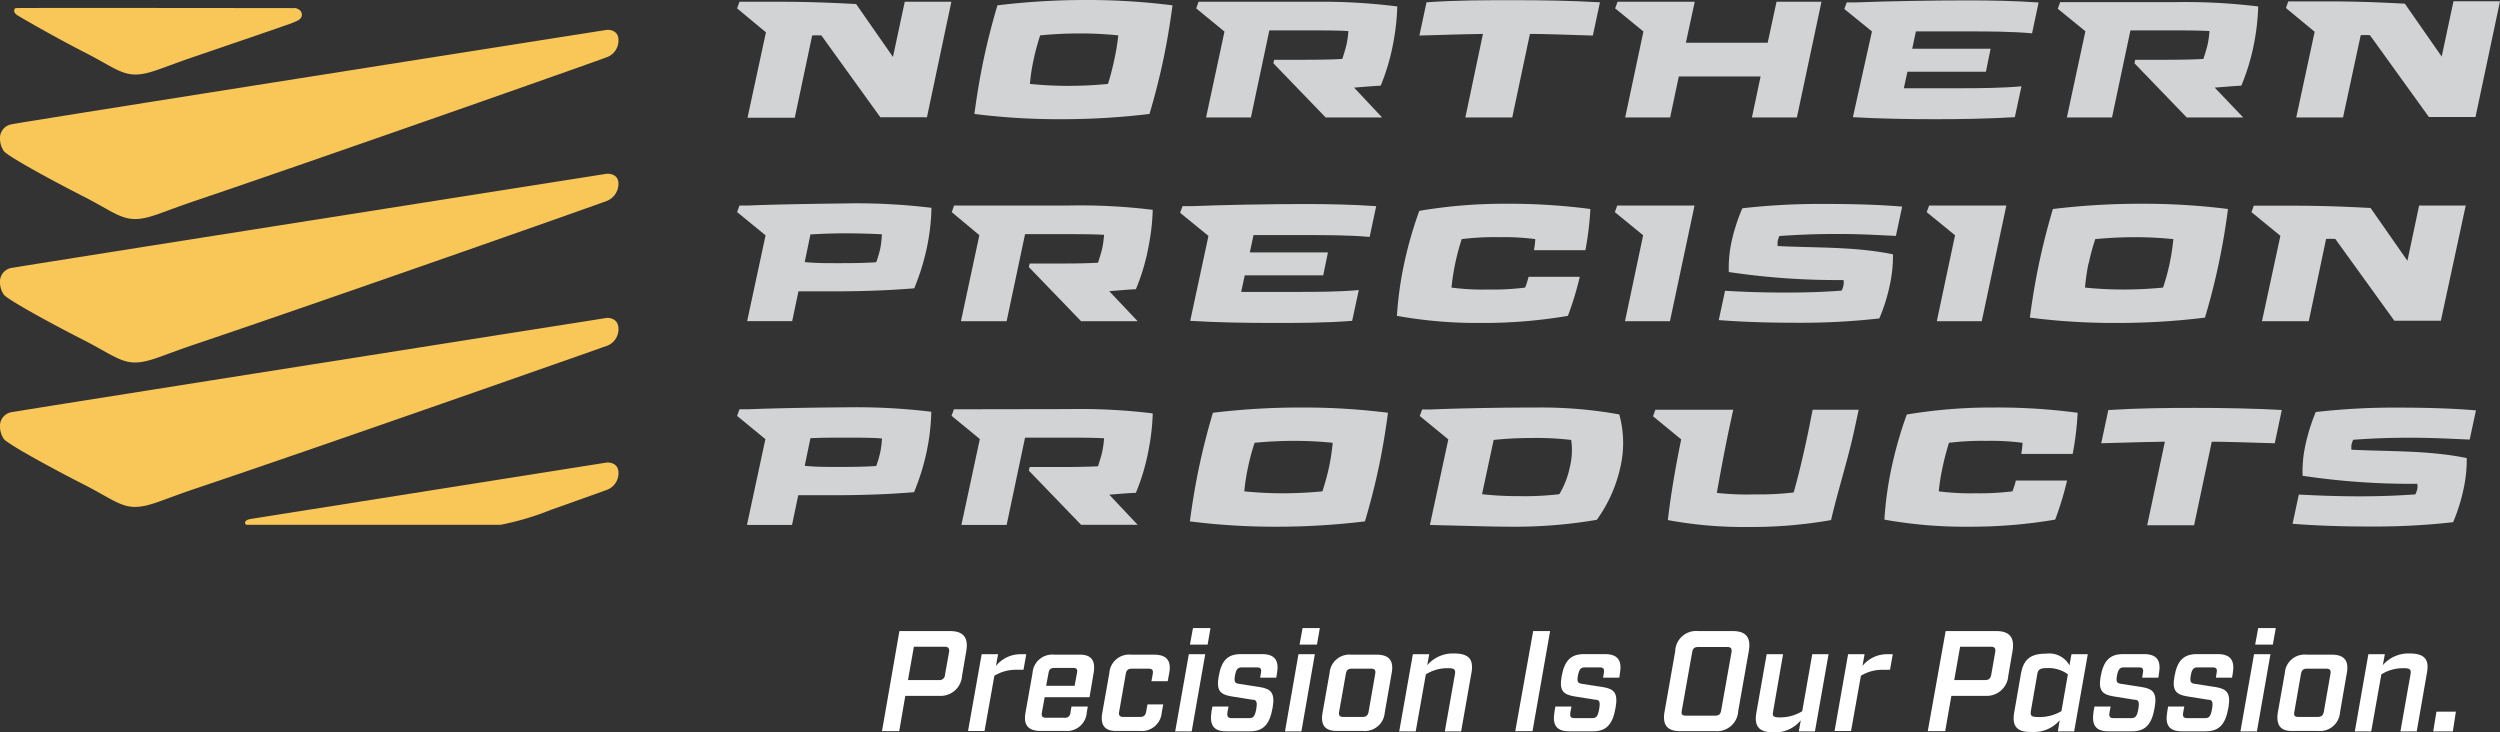
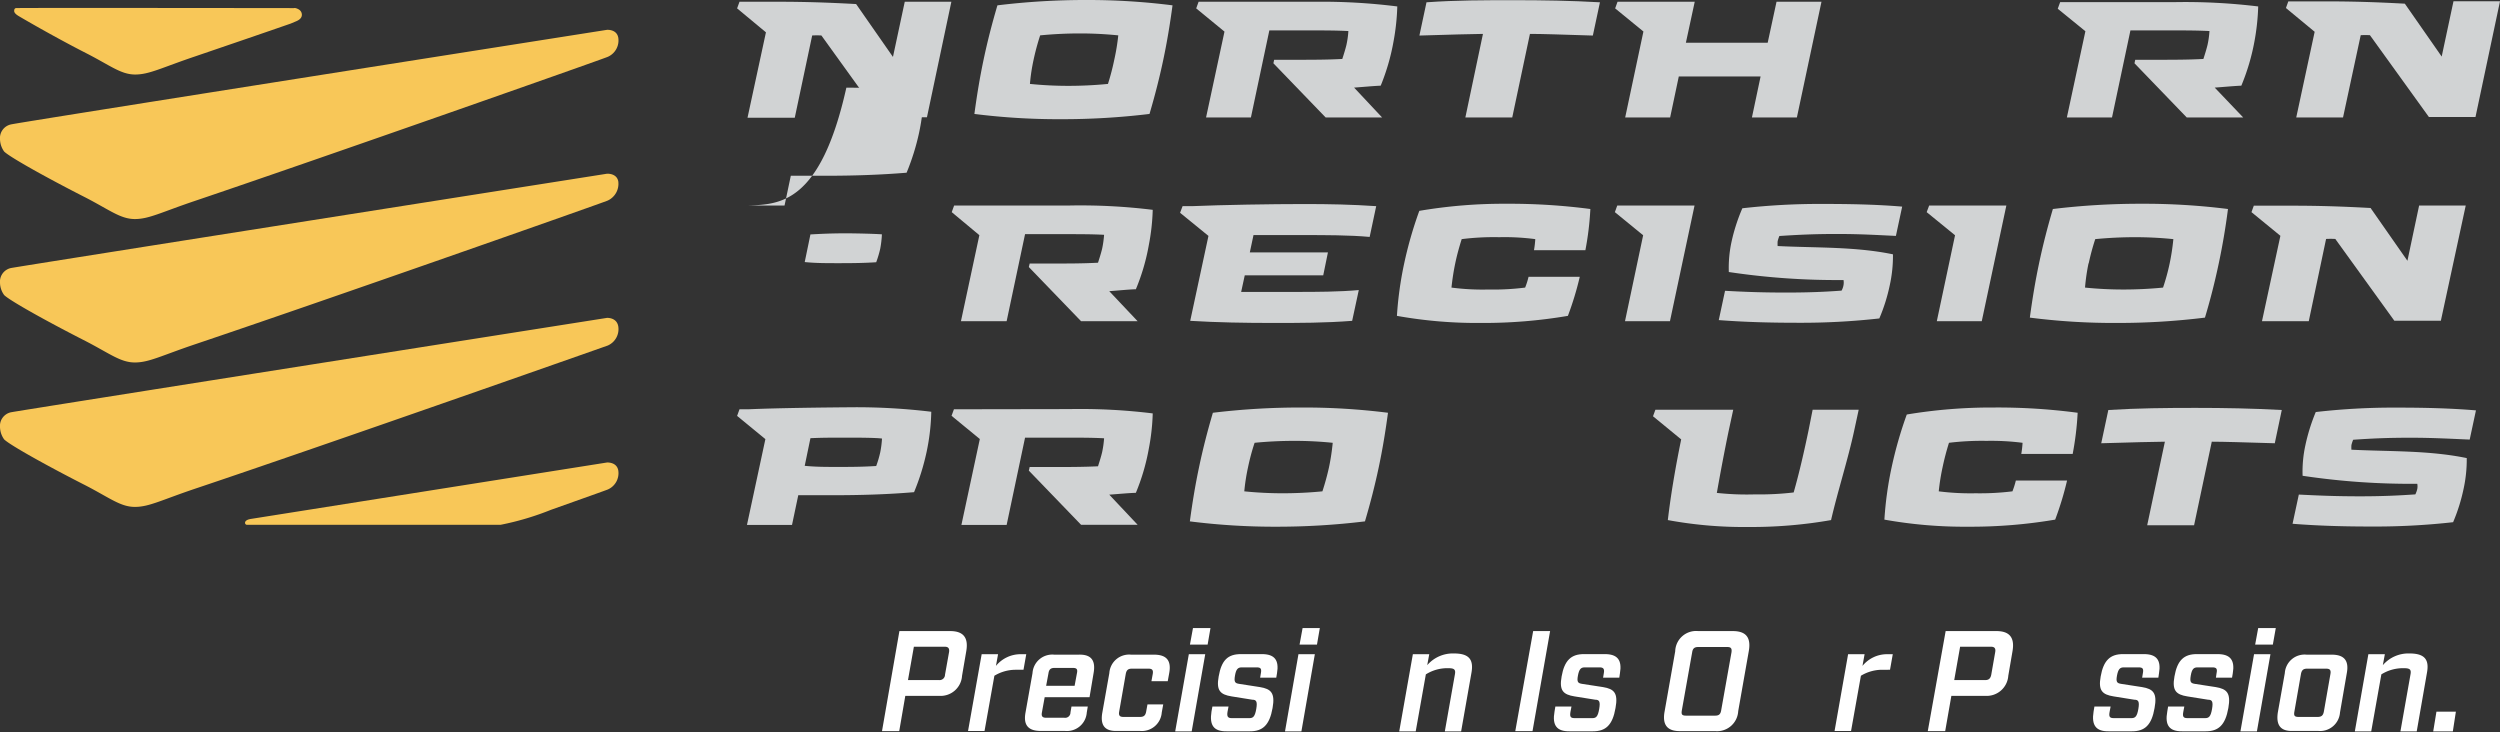
<svg xmlns="http://www.w3.org/2000/svg" id="Layer_1" data-name="Layer 1" viewBox="0 0 271.4 79.47">
  <rect x="0" y="0" width="271.4" height="79.47" fill="#333333" stroke="none" />
  <defs>
    <style>.cls-1{fill:#f8c758;}.cls-2{fill:#d1d3d4;}.cls-3{fill:#fff;}</style>
  </defs>
  <path class="cls-1" d="M73.61,9.73S9.32,19.85,8.9,20a1.51,1.51,0,0,0-1.18,1.59,2.38,2.38,0,0,0,.45,1.35c.63.63,4.91,3,8.85,5,2.61,1.35,3.79,2.33,5.34,2.33s2.84-.73,6.61-2C42.63,23.65,73.12,12.92,73.7,12.66a1.94,1.94,0,0,0,1.14-2.08C74.67,9.64,73.61,9.73,73.61,9.73Z" transform="translate(-7.72 -6.49)" />
  <path class="cls-1" d="M73.61,41S9.32,51.14,8.9,51.25a1.51,1.51,0,0,0-1.18,1.59,2.38,2.38,0,0,0,.45,1.35c.63.63,4.91,3,8.85,5,2.61,1.35,3.79,2.33,5.34,2.33s2.84-.73,6.61-2C42.63,54.94,73.12,44.21,73.7,44a1.94,1.94,0,0,0,1.14-2.08C74.67,40.93,73.61,41,73.61,41Z" transform="translate(-7.72 -6.49)" />
  <path class="cls-1" d="M73.61,25.35S9.32,35.48,8.9,35.59a1.51,1.51,0,0,0-1.18,1.59,2.33,2.33,0,0,0,.45,1.34c.63.63,4.91,3,8.85,5,2.61,1.35,3.79,2.32,5.34,2.32s2.84-.73,6.61-2c13.66-4.6,44.15-15.32,44.73-15.58a2,2,0,0,0,1.14-2.08C74.67,25.27,73.61,25.35,73.61,25.35Z" transform="translate(-7.72 -6.49)" />
  <path class="cls-1" d="M9.74,8.23c-.28-.17-.48-.35-.48-.55s.06-.27.18-.31,30.18,0,30.18,0a.54.54,0,0,1,.19,0c.51.14.68.43.68.73s-.22.55-.69.73l-.52.22C35.39,10.4,31.81,11.62,29,12.58c-3.77,1.27-5.06,2-6.61,2s-2.73-1-5.34-2.33S11.49,9.26,9.74,8.23Z" transform="translate(-7.72 -6.49)" />
  <path class="cls-1" d="M67.55,61.83a30.5,30.5,0,0,1-5.47,1.63H34.59l-.1,0a.22.22,0,0,1-.16-.28c.05-.18.27-.29.59-.35L73.61,56.7s1.06-.08,1.23.86a1.93,1.93,0,0,1-1.14,2.07C73.54,59.7,71.18,60.54,67.55,61.83Z" transform="translate(-7.72 -6.49)" />
  <path class="cls-2" d="M104.66,12.67l-4-5.74c-3.28-.18-5.79-.25-8.51-.25H88l-.26.72L90.87,10l-2,9.27H94l1.89-8.93a9.76,9.76,0,0,1,1,0l6.4,8.88h5.06L111,6.68h-5.06Z" transform="translate(-7.72 -6.49)" />
  <path class="cls-2" d="M116,7.07c-.59,2-1.08,3.9-1.5,5.89s-.73,3.89-1,5.9a73,73,0,0,0,9.38.57,78.92,78.92,0,0,0,9.63-.57c.59-2,1.08-3.91,1.5-5.9s.73-3.89,1-5.89a73,73,0,0,0-9.38-.58A79.08,79.08,0,0,0,116,7.07ZM128.68,13A25.89,25.89,0,0,1,128,15.6c-1.41.14-2.89.21-4.29.21a41,41,0,0,1-4.18-.21,20.05,20.05,0,0,1,.4-2.64,26.35,26.35,0,0,1,.71-2.63c1.41-.14,2.9-.21,4.29-.21a41.24,41.24,0,0,1,4.19.21A23.52,23.52,0,0,1,128.68,13Z" transform="translate(-7.72 -6.49)" />
  <path class="cls-2" d="M150.48,6.68H137.84l-.26.72,3.07,2.52-2,9.32h4.87l2-9.45h4.22c1.71,0,2.95,0,4.36.07a9.84,9.84,0,0,1-.21,1.5c-.12.5-.28,1-.45,1.53-1.67.09-3.26.09-5.25.09h-2.15l-.08.38,5.67,5.88h6.13L154.72,16c1-.07,2-.17,2.89-.21A23.46,23.46,0,0,0,159,11a24.65,24.65,0,0,0,.41-3.81A65.53,65.53,0,0,0,150.48,6.68Z" transform="translate(-7.72 -6.49)" />
  <path class="cls-2" d="M166.8,19.24h5.09l1.92-9.07c1.34,0,3.36.07,6.83.18l.77-3.61c-3.12-.18-6.21-.23-9.36-.23s-6.28,0-9.47.23l-.77,3.61c3.5-.11,5.54-.16,6.9-.18Z" transform="translate(-7.72 -6.49)" />
  <polygon class="cls-2" points="176.43 12.75 181.31 12.75 182.25 8.3 191.13 8.3 190.19 12.75 195.07 12.75 197.74 0.19 192.86 0.19 191.9 4.64 183.02 4.64 183.98 0.19 176.62 0.19 176.62 0.2 176.62 0.19 175.6 0.19 175.34 0.91 178.41 3.42 176.43 12.75" />
-   <path class="cls-2" d="M208.87,19.21c2.93.17,6,.22,9,.22,2.85,0,5.64-.05,8.58-.22l.72-3.35c-2.13.19-4.57.21-6.63.21s-4.17,0-6.14,0l.39-1.79h8.52l.51-2.5h-8.51l.4-1.88h5.53c2.18,0,4.92,0,7.08.21l.71-3.35c-2.63-.18-5.14-.23-7.76-.23h-.07c-3.57,0-8.64.09-12,.22l0,0h-1l-.26.72,3,2.43Z" transform="translate(-7.72 -6.49)" />
  <path class="cls-2" d="M232.1,19.24H237l2-9.45h4.22c1.71,0,2.95,0,4.36.07a9.84,9.84,0,0,1-.21,1.5c-.12.5-.28,1-.45,1.53-1.67.09-3.26.09-5.25.09h-2.15l-.08.38,5.67,5.88h6.13L248.15,16c1-.07,2-.17,2.89-.21A23.46,23.46,0,0,0,252.46,11a24.65,24.65,0,0,0,.41-3.81,65.53,65.53,0,0,0-9-.47H231.37l-.26.72,3,2.44Z" transform="translate(-7.72 -6.49)" />
  <path class="cls-2" d="M257,19.24h5.08L264,10.31a10,10,0,0,1,1,0l6.4,8.88h5.06l2.66-12.56h-5.05l-1.28,6-4-5.74c-3.28-.18-5.79-.25-8.52-.25h-4.13l-.26.72L259,9.94Z" transform="translate(-7.72 -6.49)" />
-   <path class="cls-2" d="M89,28.8v0H88l-.26.71,3.09,2.53-2,9.31h4.89l.68-3.23c1.7,0,3,0,3.85,0,2.83,0,5.79-.09,8.72-.33a25.37,25.37,0,0,0,1.36-4.36,23.36,23.36,0,0,0,.51-4.38,68.11,68.11,0,0,0-8.41-.49C96.79,28.61,92.36,28.66,89,28.8Zm14.28,4.68a11.67,11.67,0,0,1-.44,1.48c-1.29.08-2.37.1-3.94.1s-2.61,0-3.82-.12v0l.62-3h0c1.24-.07,2.3-.12,3.87-.12,1,0,3.16.05,3.89.11A11.19,11.19,0,0,1,103.28,33.48Z" transform="translate(-7.72 -6.49)" />
+   <path class="cls-2" d="M89,28.8v0H88h4.89l.68-3.23c1.7,0,3,0,3.85,0,2.83,0,5.79-.09,8.72-.33a25.37,25.37,0,0,0,1.36-4.36,23.36,23.36,0,0,0,.51-4.38,68.11,68.11,0,0,0-8.41-.49C96.79,28.61,92.36,28.66,89,28.8Zm14.28,4.68a11.67,11.67,0,0,1-.44,1.48c-1.29.08-2.37.1-3.94.1s-2.61,0-3.82-.12v0l.62-3h0c1.24-.07,2.3-.12,3.87-.12,1,0,3.16.05,3.89.11A11.19,11.19,0,0,1,103.28,33.48Z" transform="translate(-7.72 -6.49)" />
  <path class="cls-2" d="M112.3,28.8h-1l-.26.72,3,2.5-2,9.34H117l2-9.45h4.22c1.71,0,3,0,4.36.07a11.27,11.27,0,0,1-.21,1.5c-.12.5-.28,1-.45,1.53-1.68.09-3.26.09-5.25.09H119.5l-.09.38,5.67,5.88h6.14l-3.08-3.26c1-.07,2-.18,2.89-.21a22.71,22.71,0,0,0,1.41-4.82,23.26,23.26,0,0,0,.42-3.8,64.06,64.06,0,0,0-9-.47Z" transform="translate(-7.72 -6.49)" />
  <path class="cls-2" d="M136.93,41.32c2.93.18,6,.23,9,.23,2.84,0,5.64,0,8.58-.23l.72-3.34c-2.13.19-4.57.2-6.63.2s-4.17,0-6.14,0l.39-1.8h8.52l.51-2.49H143.4l.4-1.88h5.53c2.18,0,4.92,0,7.08.2l.71-3.34c-2.63-.18-5.14-.23-7.76-.23h-.07c-3.62,0-8.8.09-12.19.23h-1l-.27.72,3.08,2.51Z" transform="translate(-7.72 -6.49)" />
  <path class="cls-2" d="M177.93,40.78a33.74,33.74,0,0,0,1.29-4.24h-5.56a8.35,8.35,0,0,1-.37,1.17,27.44,27.44,0,0,1-4,.21,26,26,0,0,1-4-.21c.1-.9.22-1.72.41-2.63s.42-1.73.7-2.63a28,28,0,0,1,4.07-.21,25.62,25.62,0,0,1,3.92.21,10.69,10.69,0,0,1-.14,1.2h5.58a32.5,32.5,0,0,0,.54-4.47,67.57,67.57,0,0,0-9.14-.57,54.59,54.59,0,0,0-9.43.77,43.18,43.18,0,0,0-1.64,5.7,38.66,38.66,0,0,0-.79,5.7,49.29,49.29,0,0,0,9.11.77A54.59,54.59,0,0,0,177.93,40.78Z" transform="translate(-7.72 -6.49)" />
  <polygon class="cls-2" points="181.29 34.87 183.96 22.31 176.6 22.31 176.6 22.32 176.59 22.31 175.57 22.31 175.31 23.03 178.38 25.54 176.41 34.87 181.29 34.87" />
  <path class="cls-2" d="M213.22,34.1c-4.1-.85-8.37-.69-12.52-.9a3.89,3.89,0,0,1,0-.51,3.59,3.59,0,0,1,.19-.58c2-.13,3.74-.22,6.21-.22,2.64,0,4.47.12,6.44.21l.68-3.18c-2.88-.24-5.74-.29-8.63-.29a74,74,0,0,0-8.72.47,19.79,19.79,0,0,0-1.16,3.57,13.45,13.45,0,0,0-.31,3.35,79,79,0,0,0,12.45.87,1.52,1.52,0,0,1,0,.56,1.83,1.83,0,0,1-.21.59c-1.76.13-3.54.21-6,.21-2.74,0-4.66-.08-6.65-.19l-.68,3.18c2.86.22,5.72.29,8.58.29a76.12,76.12,0,0,0,8.85-.47,19.08,19.08,0,0,0,1.13-3.59A14.79,14.79,0,0,0,213.22,34.1Z" transform="translate(-7.72 -6.49)" />
  <polygon class="cls-2" points="215.14 34.87 217.81 22.31 210.45 22.31 210.45 22.31 210.44 22.31 209.43 22.31 209.16 23.03 212.24 25.54 210.26 34.87 215.14 34.87" />
  <path class="cls-2" d="M237.47,41.55a77,77,0,0,0,9.62-.58c.6-2,1.08-3.9,1.5-5.89s.74-3.89,1-5.9a72.92,72.92,0,0,0-9.38-.57,79,79,0,0,0-9.63.57c-.59,2-1.08,3.91-1.5,5.9s-.73,3.89-1,5.89A71.42,71.42,0,0,0,237.47,41.55Zm-3-6.47a25,25,0,0,1,.71-2.63c1.42-.14,2.9-.21,4.29-.21a41.1,41.1,0,0,1,4.19.21,24.25,24.25,0,0,1-.4,2.63,22.81,22.81,0,0,1-.72,2.63c-1.41.14-2.89.21-4.29.21a41,41,0,0,1-4.18-.21A22,22,0,0,1,234.45,35.08Z" transform="translate(-7.72 -6.49)" />
  <path class="cls-2" d="M89,50.92H88l-.26.72,3.07,2.52-2,9.32h4.89l.68-3.23c1.7,0,3,0,3.85,0,2.83,0,5.79-.08,8.72-.33a25.1,25.1,0,0,0,1.36-4.36,23.25,23.25,0,0,0,.51-4.37,68.11,68.11,0,0,0-8.41-.49C96.79,50.73,92.36,50.78,89,50.92Zm14.28,4.67a11.33,11.33,0,0,1-.44,1.49c-1.29.08-2.37.1-3.94.1s-2.61,0-3.82-.12v0l.62-3h0C97,54,98,54,99.58,54c1,0,3.16,0,3.89.1A10.79,10.79,0,0,1,103.28,55.59Z" transform="translate(-7.72 -6.49)" />
  <path class="cls-2" d="M112.28,50.92h-1l-.26.71,3.07,2.52-2,9.33H117L119,54h4.22c1.71,0,3,0,4.36.07a10.83,10.83,0,0,1-.21,1.5c-.12.51-.28,1-.45,1.54-1.68.08-3.26.08-5.25.08H119.5l-.09.39,5.67,5.88h6.14l-3.08-3.27c1-.07,2-.17,2.89-.2a22.88,22.88,0,0,0,1.41-4.82,23.26,23.26,0,0,0,.42-3.8,64.06,64.06,0,0,0-9-.47Z" transform="translate(-7.72 -6.49)" />
  <path class="cls-2" d="M139.39,51.3c-.59,2-1.08,3.91-1.5,5.9s-.73,3.89-1,5.89a73,73,0,0,0,9.38.58,79,79,0,0,0,9.63-.58c.59-2,1.08-3.9,1.5-5.89s.73-3.89,1-5.9a73,73,0,0,0-9.38-.57A78.92,78.92,0,0,0,139.39,51.3ZM152,57.2a26.43,26.43,0,0,1-.72,2.63c-1.41.14-2.9.21-4.29.21a41.24,41.24,0,0,1-4.19-.21,21.45,21.45,0,0,1,.41-2.63,23.47,23.47,0,0,1,.71-2.64c1.41-.14,2.9-.21,4.29-.21a41.24,41.24,0,0,1,4.19.21A24.05,24.05,0,0,1,152,57.2Z" transform="translate(-7.72 -6.49)" />
-   <path class="cls-2" d="M174.63,50.73c-3.62,0-8.14.07-11.52.21h-1l-.26.71,3.1,2.54-2,9.29c5.55.14,7.17.19,8.89.19a52.67,52.67,0,0,0,9.23-.75,15.44,15.44,0,0,0,2.56-5.72,11.67,11.67,0,0,0-.12-5.72A47.54,47.54,0,0,0,174.63,50.73Zm3.51,6.47A9.33,9.33,0,0,1,177,60.14a32.43,32.43,0,0,1-4.39.21,35,35,0,0,1-4-.21l1.26-5.89a39.19,39.19,0,0,1,4.09-.21,32.45,32.45,0,0,1,4.33.21A7.71,7.71,0,0,1,178.14,57.2Z" transform="translate(-7.72 -6.49)" />
  <path class="cls-2" d="M204.06,53.19c-.45,2.16-1,4.6-1.62,6.76a31.28,31.28,0,0,1-4.19.21A30,30,0,0,1,194.1,60c.38-2.16.84-4.6,1.29-6.76l.49-2.27h-8.45l-.26.71,3.06,2.51c-.59,2.87-1.12,5.92-1.45,8.76a45.31,45.31,0,0,0,8.72.75,50.06,50.06,0,0,0,9-.75c.73-3.16,1.83-6.56,2.51-9.71l.49-2.27h-5Z" transform="translate(-7.72 -6.49)" />
  <path class="cls-2" d="M214.72,51.49a43.76,43.76,0,0,0-1.64,5.71,38.3,38.3,0,0,0-.79,5.7,49.29,49.29,0,0,0,9.11.77,54.67,54.67,0,0,0,9.43-.77,34.25,34.25,0,0,0,1.29-4.24h-5.56a8.78,8.78,0,0,1-.37,1.17,28.9,28.9,0,0,1-4,.21,27.36,27.36,0,0,1-4-.21,23.59,23.59,0,0,1,.42-2.63c.19-.91.41-1.73.69-2.64a29.53,29.53,0,0,1,4.07-.21,27,27,0,0,1,3.92.21,10.87,10.87,0,0,1-.14,1.21h5.58a32.69,32.69,0,0,0,.54-4.47,66,66,0,0,0-9.14-.57A55.57,55.57,0,0,0,214.72,51.49Z" transform="translate(-7.72 -6.49)" />
  <path class="cls-2" d="M236.6,51l-.77,3.61c3.51-.1,5.55-.16,6.91-.17l-1.92,9.07h5.09l1.92-9.07c1.34,0,3.37.07,6.84.17l.76-3.61c-3.12-.17-6.2-.23-9.36-.23S239.79,50.8,236.6,51Z" transform="translate(-7.72 -6.49)" />
  <path class="cls-2" d="M259.12,51.22A20.29,20.29,0,0,0,258,54.79a13.41,13.41,0,0,0-.31,3.35,79,79,0,0,0,12.45.87,1.53,1.53,0,0,1,0,.56,2.65,2.65,0,0,1-.21.59c-1.76.12-3.54.21-6,.21-2.74,0-4.66-.09-6.65-.19l-.68,3.17c2.86.23,5.72.3,8.58.3a76.12,76.12,0,0,0,8.85-.47,19.31,19.31,0,0,0,1.13-3.59,14.9,14.9,0,0,0,.35-3.37c-4.1-.85-8.37-.7-12.52-.91a3.73,3.73,0,0,1,0-.5,3.59,3.59,0,0,1,.19-.58c2-.14,3.73-.22,6.21-.22s4.47.12,6.44.2l.68-3.17c-2.88-.24-5.74-.3-8.64-.3A74.32,74.32,0,0,0,259.12,51.22Z" transform="translate(-7.72 -6.49)" />
  <path class="cls-2" d="M252.4,28.8l-.26.72,3.14,2.57-2,9.27h5.08l1.88-8.93a9.61,9.61,0,0,1,1,0l6.41,8.88h5.05L275.4,28.8h-5.06l-1.27,6-4-5.73c-3.28-.18-5.79-.25-8.51-.25H252.4Z" transform="translate(-7.72 -6.49)" />
  <path class="cls-3" d="M105.36,75h5.51c1.43,0,2,.71,1.75,2.17l-.46,2.68a2.33,2.33,0,0,1-2.51,2.18H106l-.66,3.83h-1.87Zm4.3,5.32a.59.59,0,0,0,.65-.58l.44-2.46c.06-.39-.08-.58-.45-.58h-3.37l-.64,3.62Z" transform="translate(-7.72 -6.49)" />
  <path class="cls-3" d="M114.29,77.51h1.78l-.23,1.27a3.46,3.46,0,0,1,2.64-1.27h.65l-.3,1.69h-.9a4.46,4.46,0,0,0-2.26.65l-1.07,6h-1.79Z" transform="translate(-7.72 -6.49)" />
  <path class="cls-3" d="M126.44,79.56,126,82.18h-4.87l-.3,1.65c-.08.43.06.58.47.58h1.95a.58.58,0,0,0,.68-.58l.11-.64h1.77l-.11.65a2.16,2.16,0,0,1-2.37,2h-2.64c-1.36,0-1.89-.65-1.64-2l.76-4.28a2.15,2.15,0,0,1,2.36-2h2.63C126.16,77.51,126.69,78.16,126.44,79.56ZM124.19,79h-2c-.4,0-.59.16-.65.59l-.25,1.35h3.09l.25-1.35C124.73,79.14,124.61,79,124.19,79Z" transform="translate(-7.72 -6.49)" />
  <path class="cls-3" d="M127.39,83.84l.76-4.28a2.15,2.15,0,0,1,2.36-2H133c1.37,0,1.9.65,1.65,2l-.16.88h-1.77l.14-.77c.08-.44-.06-.59-.46-.59h-1.8c-.41,0-.59.15-.67.59l-.71,4.06c-.08.44.06.59.46.59h1.79c.42,0,.6-.15.68-.59l.14-.77H134l-.16.88a2.17,2.17,0,0,1-2.37,2H129C127.67,85.89,127.14,85.24,127.39,83.84Z" transform="translate(-7.72 -6.49)" />
  <path class="cls-3" d="M136.78,77.51h1.78l-1.47,8.38H135.3Zm.45-2.84h1.9l-.31,1.8H136.9Z" transform="translate(-7.72 -6.49)" />
  <path class="cls-3" d="M139.24,83.73l.1-.54h1.75l-.11.57c-.09.53.05.69.45.69h1.93c.41,0,.6-.19.74-1s0-1-.43-1l-2.25-.36c-1.23-.2-1.68-.63-1.4-2.17.31-1.77,1-2.42,2.42-2.42h2.27c1.38,0,1.89.65,1.64,2.09l-.08.47h-1.75l.08-.48c.09-.48,0-.64-.45-.64h-1.63c-.41,0-.61.19-.73.89s0,.83.45.9l2.26.35c1.21.2,1.66.64,1.37,2.27-.33,1.88-1.09,2.53-2.45,2.53h-2.56C139.49,85.89,139,85.24,139.24,83.73Z" transform="translate(-7.72 -6.49)" />
  <path class="cls-3" d="M148.68,77.51h1.78L149,85.89h-1.78Zm.45-2.84H151l-.31,1.8H148.8Z" transform="translate(-7.72 -6.49)" />
-   <path class="cls-3" d="M151.3,83.84l.76-4.28a2.16,2.16,0,0,1,2.36-2h2.73c1.37,0,1.9.65,1.65,2l-.75,4.28a2.17,2.17,0,0,1-2.37,2H153C151.58,85.89,151.05,85.24,151.3,83.84Zm4.32.48c.42,0,.6-.15.68-.59l.71-4.06c.08-.44-.06-.59-.46-.59h-2.07c-.4,0-.59.15-.66.59l-.72,4.06c-.08.44.05.59.47.59Z" transform="translate(-7.72 -6.49)" />
  <path class="cls-3" d="M161.1,77.51h1.78l-.22,1.19a3.67,3.67,0,0,1,2.91-1.27c1.62,0,2.15.65,1.89,2.1l-1.12,6.36h-1.77l1.1-6.22c.08-.47-.06-.64-.68-.64a4.39,4.39,0,0,0-2.48.67l-1.1,6.19h-1.79Z" transform="translate(-7.72 -6.49)" />
  <path class="cls-3" d="M174.16,75H176l-1.91,10.86h-1.87Z" transform="translate(-7.72 -6.49)" />
  <path class="cls-3" d="M176.48,83.73l.09-.54h1.75l-.11.57c-.09.53,0,.69.45.69h1.93c.42,0,.6-.19.74-1s0-1-.43-1l-2.25-.36c-1.23-.2-1.68-.63-1.4-2.17.31-1.77,1.06-2.42,2.42-2.42h2.27c1.38,0,1.89.65,1.64,2.09l-.07.47h-1.76l.08-.48c.09-.48-.05-.64-.45-.64h-1.63c-.4,0-.6.19-.73.89s0,.83.45.9l2.27.35c1.21.2,1.66.64,1.36,2.27-.32,1.88-1.08,2.53-2.45,2.53h-2.56C176.72,85.89,176.21,85.24,176.48,83.73Z" transform="translate(-7.72 -6.49)" />
  <path class="cls-3" d="M188.43,83.72l1.15-6.52A2.27,2.27,0,0,1,192.07,75h3.76c1.43,0,2,.69,1.74,2.17l-1.15,6.52a2.3,2.3,0,0,1-2.5,2.17h-3.75C188.72,85.89,188.16,85.19,188.43,83.72Zm5.49.46c.4,0,.58-.15.65-.57l1.12-6.3c.06-.42-.05-.58-.45-.58h-3.17c-.4,0-.59.16-.65.58l-1.12,6.3c-.07.42,0,.57.45.57Z" transform="translate(-7.72 -6.49)" />
-   <path class="cls-3" d="M198.39,83.87l1.12-6.36h1.78l-1.08,6.22c-.1.47,0,.64.66.64a4.61,4.61,0,0,0,2.5-.67l1.09-6.19h1.77l-1.48,8.38H203l.21-1.2A3.63,3.63,0,0,1,200.28,86C198.65,86,198.14,85.31,198.39,83.87Z" transform="translate(-7.72 -6.49)" />
  <path class="cls-3" d="M208.35,77.51h1.79l-.23,1.27a3.44,3.44,0,0,1,2.63-1.27h.66l-.3,1.69H212a4.46,4.46,0,0,0-2.26.65l-1.07,6h-1.79Z" transform="translate(-7.72 -6.49)" />
  <path class="cls-3" d="M218.94,75h5.51c1.43,0,2,.71,1.75,2.17l-.46,2.68a2.35,2.35,0,0,1-2.52,2.18h-3.66l-.67,3.83H217Zm4.3,5.32c.37,0,.57-.17.65-.58l.43-2.46c.07-.39-.07-.58-.45-.58h-3.36l-.64,3.62Z" transform="translate(-7.72 -6.49)" />
-   <path class="cls-3" d="M226.39,83.79l.73-4.19c.28-1.5,1-2.15,2.73-2.15a2.51,2.51,0,0,1,2.53,1.27l.22-1.21h1.77l-1.48,8.38h-1.77l.2-1.21a3.67,3.67,0,0,1-3,1.27C226.64,86,226.12,85.3,226.39,83.79Zm5.12-.1.7-4a3.58,3.58,0,0,0-2.33-.67c-.71,0-.92.18-1,.7l-.68,3.91c-.09.53,0,.7.76.7A4.68,4.68,0,0,0,231.51,83.69Z" transform="translate(-7.72 -6.49)" />
  <path class="cls-3" d="M235,83.73l.09-.54h1.76l-.11.57c-.1.53,0,.69.45.69h1.92c.42,0,.61-.19.75-1s0-1-.44-1l-2.25-.36c-1.23-.2-1.68-.63-1.4-2.17.31-1.77,1.06-2.42,2.42-2.42h2.27c1.38,0,1.89.65,1.64,2.09l-.07.47h-1.76l.08-.48c.09-.48,0-.64-.45-.64h-1.63c-.4,0-.6.19-.73.89s0,.83.45.9l2.27.35c1.21.2,1.66.64,1.36,2.27-.32,1.88-1.08,2.53-2.45,2.53h-2.56C235.27,85.89,234.75,85.24,235,83.73Z" transform="translate(-7.72 -6.49)" />
  <path class="cls-3" d="M243,83.73l.09-.54h1.76l-.11.57c-.1.53,0,.69.45.69h1.92c.42,0,.61-.19.75-1s0-1-.44-1l-2.25-.36c-1.22-.2-1.67-.63-1.39-2.17.31-1.77,1.05-2.42,2.42-2.42h2.26c1.38,0,1.9.65,1.65,2.09l-.08.47h-1.75l.07-.48c.1-.48,0-.64-.45-.64h-1.63c-.4,0-.6.19-.72.89s0,.83.44.9l2.27.35c1.21.2,1.66.64,1.37,2.27-.33,1.88-1.09,2.53-2.46,2.53h-2.56C243.23,85.89,242.72,85.24,243,83.73Z" transform="translate(-7.72 -6.49)" />
  <path class="cls-3" d="M252.42,77.51h1.78l-1.47,8.38h-1.79Zm.45-2.84h1.91l-.32,1.8h-1.92Z" transform="translate(-7.72 -6.49)" />
  <path class="cls-3" d="M255,83.84l.76-4.28a2.15,2.15,0,0,1,2.36-2h2.73c1.36,0,1.89.65,1.64,2l-.74,4.28a2.17,2.17,0,0,1-2.37,2h-2.74C255.32,85.89,254.79,85.24,255,83.84Zm4.31.48c.42,0,.61-.15.69-.59l.71-4.06c.08-.44-.06-.59-.47-.59h-2.06c-.4,0-.59.15-.67.59l-.71,4.06c-.08.44,0,.59.46.59Z" transform="translate(-7.72 -6.49)" />
  <path class="cls-3" d="M264.83,77.51h1.79l-.22,1.19a3.66,3.66,0,0,1,2.9-1.27c1.63,0,2.16.65,1.89,2.1l-1.11,6.36h-1.77l1.1-6.22c.08-.47-.06-.64-.68-.64a4.44,4.44,0,0,0-2.49.67l-1.1,6.19h-1.78Z" transform="translate(-7.72 -6.49)" />
  <path class="cls-3" d="M272.22,83.75h2.11L274,85.89h-2.13Z" transform="translate(-7.72 -6.49)" />
</svg>